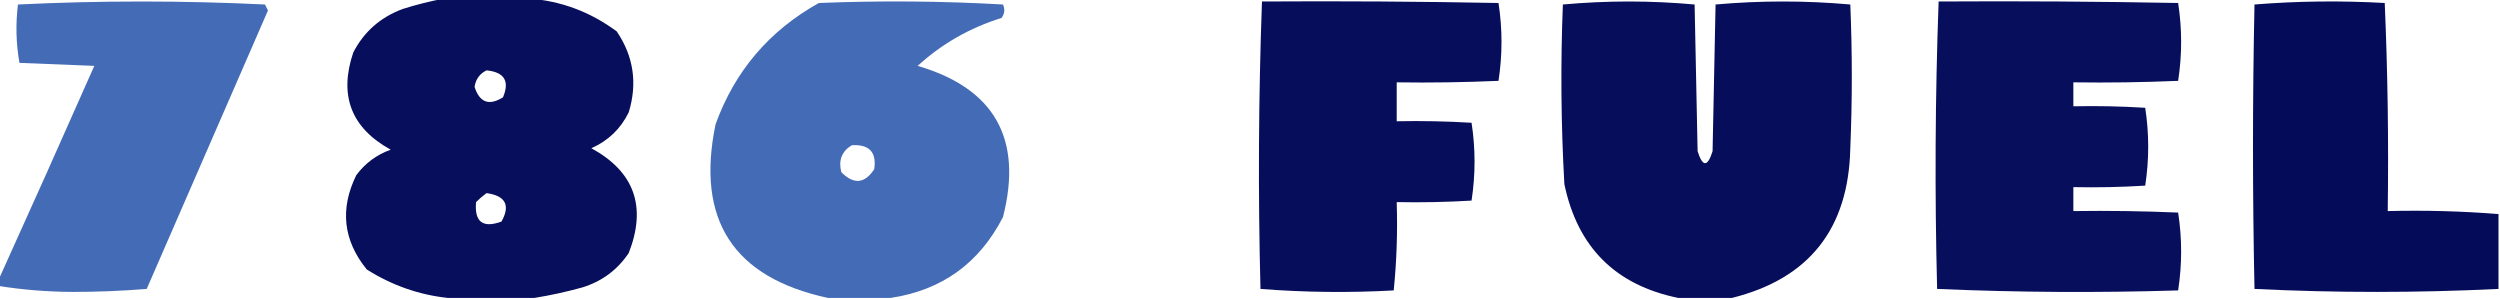
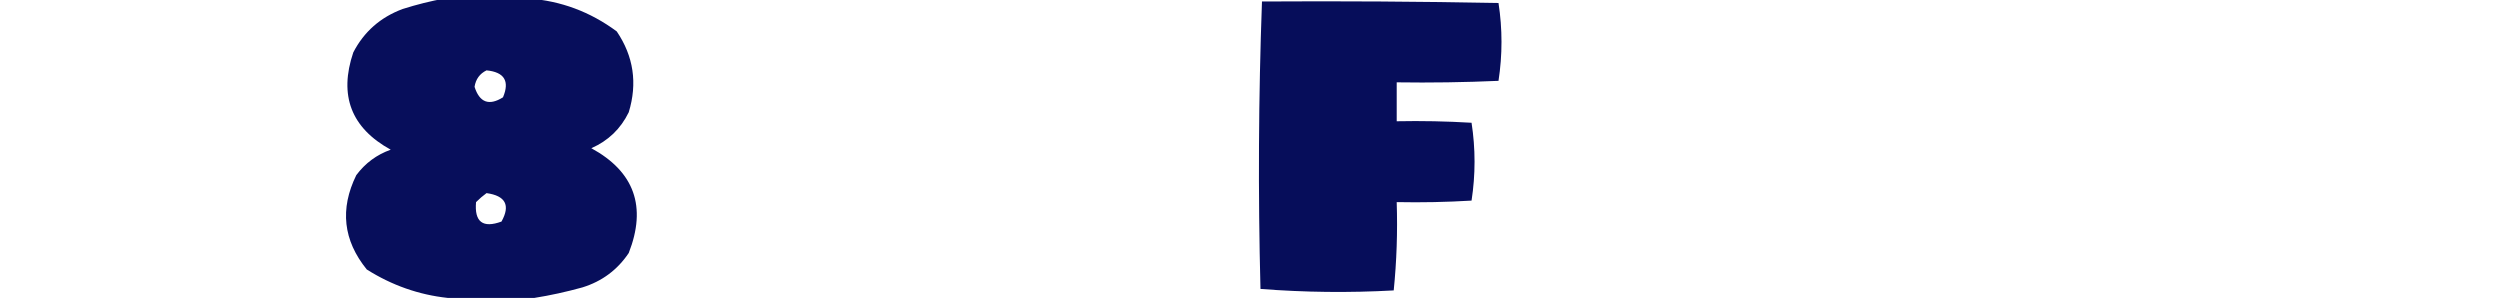
<svg xmlns="http://www.w3.org/2000/svg" version="1.1" width="835px" height="100px" style="shape-rendering:geometricPrecision; text-rendering:geometricPrecision; image-rendering:optimizeQuality; fill-rule:evenodd; clip-rule:evenodd">
  <g>
    <path style="opacity:0.971" fill="#000857" d="M 148.5,-0.5 C 157.833,-0.5 167.167,-0.5 176.5,-0.5C 187.325,0.278 197.158,3.944 206,10.5C 211.621,18.812 212.954,27.812 210,37.5C 207.305,43.029 203.138,47.029 197.5,49.5C 211.892,57.358 216.059,69.025 210,84.5C 206.213,90.148 201.046,93.982 194.5,96C 189.095,97.496 183.761,98.663 178.5,99.5C 168.833,99.5 159.167,99.5 149.5,99.5C 139.865,98.453 130.865,95.287 122.5,90C 114.624,80.295 113.457,69.795 119,58.5C 122.011,54.48 125.844,51.647 130.5,50C 117.292,42.738 113.126,31.904 118,17.5C 121.592,10.579 127.092,5.746 134.5,3C 139.224,1.506 143.891,0.339 148.5,-0.5 Z M 162.5,23.5 C 168.456,24.087 170.289,27.087 168,32.5C 163.346,35.424 160.179,34.258 158.5,29C 158.901,26.44 160.234,24.607 162.5,23.5 Z M 162.5,64.5 C 168.861,65.391 170.527,68.557 167.5,74C 161.249,76.292 158.416,74.125 159,67.5C 160.145,66.364 161.312,65.364 162.5,64.5 Z" />
  </g>
  <g>
-     <path style="opacity:0.97" fill="#3f68b4" d="M -0.5,95.5 C -0.5,94.833 -0.5,94.167 -0.5,93.5C 10.244,69.793 20.911,45.959 31.5,22C 23.167,21.667 14.833,21.333 6.5,21C 5.357,14.582 5.19,8.082 6,1.5C 33.434,0.172 60.934,0.172 88.5,1.5C 88.833,2.167 89.167,2.833 89.5,3.5C 76,34.5 62.5,65.5 49,96.5C 40.909,97.159 32.742,97.493 24.5,97.5C 15.935,97.469 7.601,96.803 -0.5,95.5 Z" />
-   </g>
+     </g>
  <g>
-     <path style="opacity:0.971" fill="#3f68b4" d="M 297.5,99.5 C 290.5,99.5 283.5,99.5 276.5,99.5C 244.885,92.691 232.385,73.358 239,41.5C 245.432,23.731 256.932,10.231 273.5,1C 294.073,0.174 314.573,0.341 335,1.5C 335.72,3.112 335.554,4.612 334.5,6C 323.928,9.283 314.594,14.616 306.5,22C 332.188,29.532 341.688,46.366 335,72.5C 327.076,87.933 314.576,96.933 297.5,99.5 Z M 284.5,48.5 C 290.33,48.16 292.83,50.827 292,56.5C 288.822,61.371 285.155,61.705 281,57.5C 279.98,53.553 281.147,50.553 284.5,48.5 Z" />
-   </g>
+     </g>
  <g>
    <path style="opacity:0.973" fill="#000857" d="M 421.5,0.5 C 447.835,0.333 474.169,0.5 500.5,1C 501.833,9.667 501.833,18.333 500.5,27C 489.172,27.5 477.838,27.666 466.5,27.5C 466.5,31.833 466.5,36.167 466.5,40.5C 474.84,40.334 483.173,40.5 491.5,41C 492.833,49.667 492.833,58.333 491.5,67C 483.173,67.5 474.84,67.666 466.5,67.5C 466.819,77.416 466.486,87.25 465.5,97C 450.592,97.823 435.759,97.657 421,96.5C 420.175,64.428 420.341,32.428 421.5,0.5 Z" />
  </g>
  <g>
-     <path style="opacity:0.975" fill="#000857" d="M 578.5,99.5 C 572.5,99.5 566.5,99.5 560.5,99.5C 539.543,95.21 526.877,82.543 522.5,61.5C 521.369,41.518 521.202,21.518 522,1.5C 529.257,0.841 536.59,0.508 544,0.5C 551.41,0.508 558.743,0.841 566,1.5C 566.333,17.833 566.667,34.167 567,50.5C 568.667,55.833 570.333,55.833 572,50.5C 572.333,34.167 572.667,17.833 573,1.5C 588,0.167 603,0.167 618,1.5C 618.667,17.5 618.667,33.5 618,49.5C 617.423,76.4 604.257,93.067 578.5,99.5 Z" />
-   </g>
+     </g>
  <g>
-     <path style="opacity:0.971" fill="#000857" d="M 647.5,0.5 C 674.169,0.333 700.835,0.5 727.5,1C 728.833,9.667 728.833,18.333 727.5,27C 715.838,27.5 704.171,27.666 692.5,27.5C 692.5,30.167 692.5,32.833 692.5,35.5C 700.507,35.334 708.507,35.5 716.5,36C 717.833,44.667 717.833,53.333 716.5,62C 708.507,62.5 700.507,62.666 692.5,62.5C 692.5,65.167 692.5,67.833 692.5,70.5C 704.171,70.334 715.838,70.5 727.5,71C 728.833,79.667 728.833,88.333 727.5,97C 700.595,97.828 673.761,97.661 647,96.5C 646.175,64.428 646.341,32.428 647.5,0.5 Z" />
-   </g>
+     </g>
  <g>
-     <path style="opacity:0.982" fill="#000857" d="M 834.5,71.5 C 834.5,79.833 834.5,88.167 834.5,96.5C 807.333,97.829 780.167,97.829 753,96.5C 752.333,64.833 752.333,33.167 753,1.5C 767.425,0.344 781.925,0.177 796.5,1C 797.494,24.092 797.827,47.258 797.5,70.5C 809.913,70.187 822.247,70.521 834.5,71.5 Z" />
-   </g>
+     </g>
</svg>